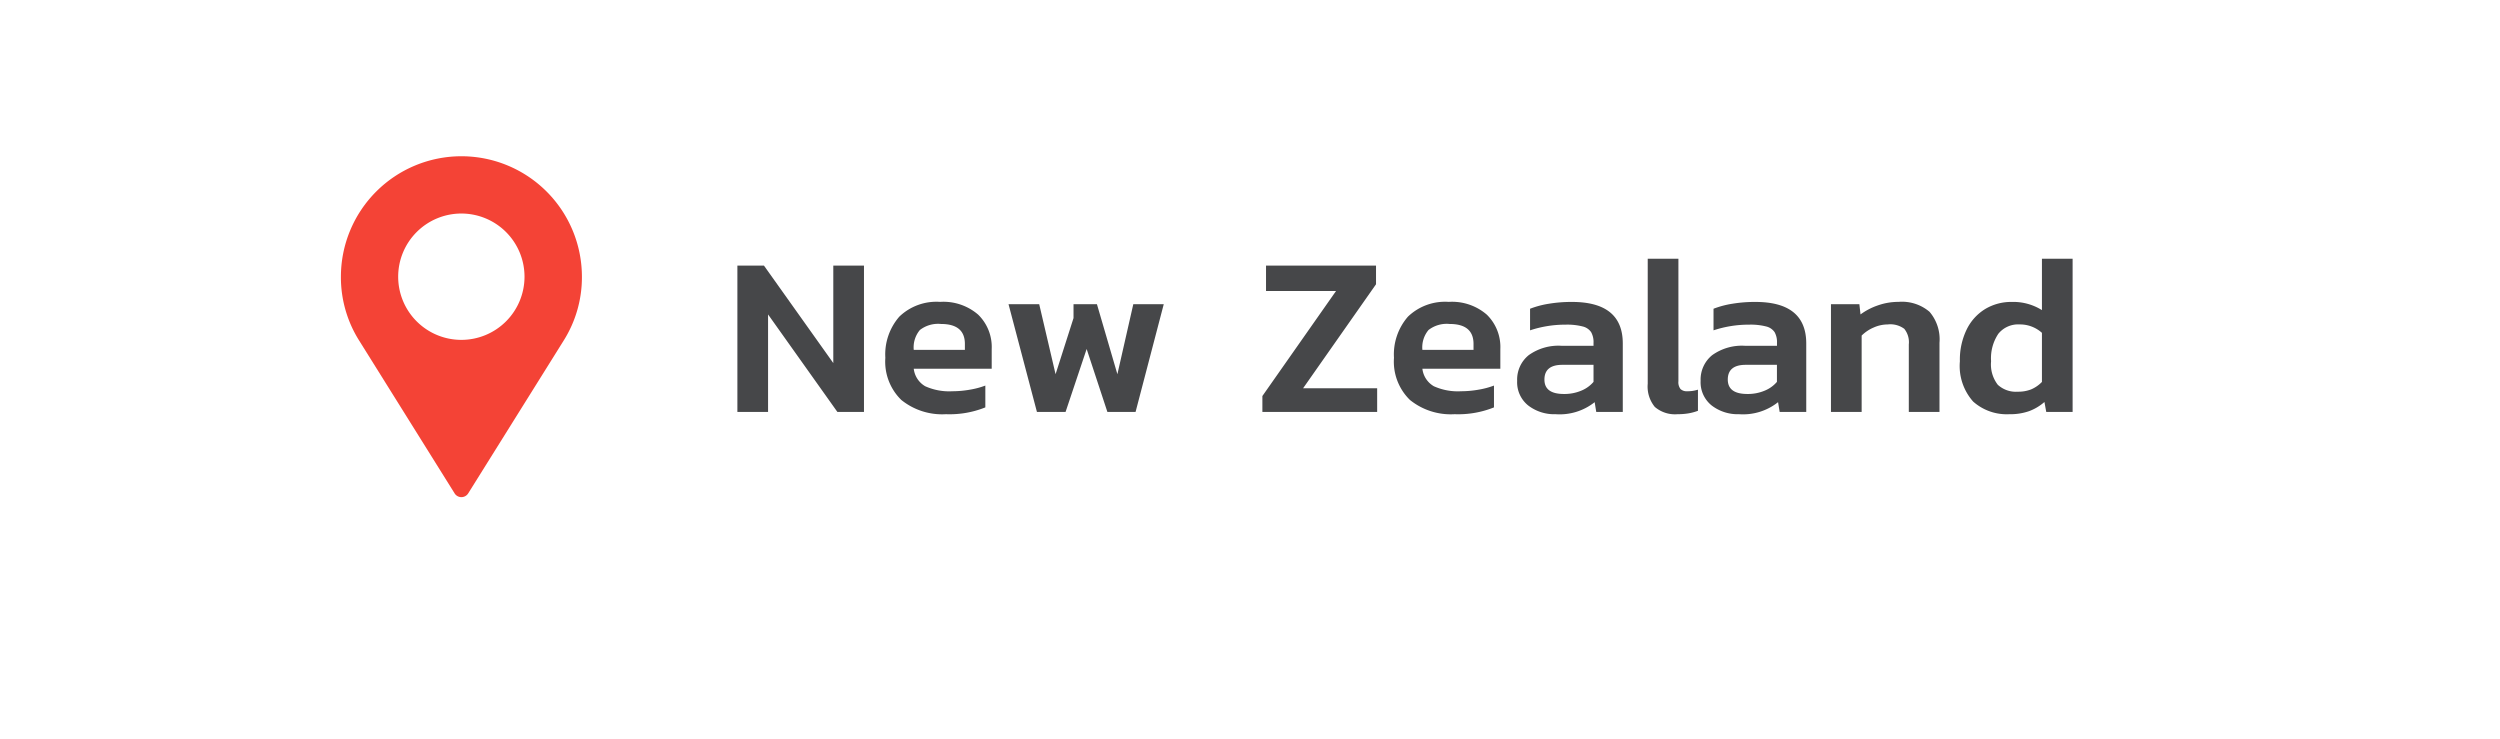
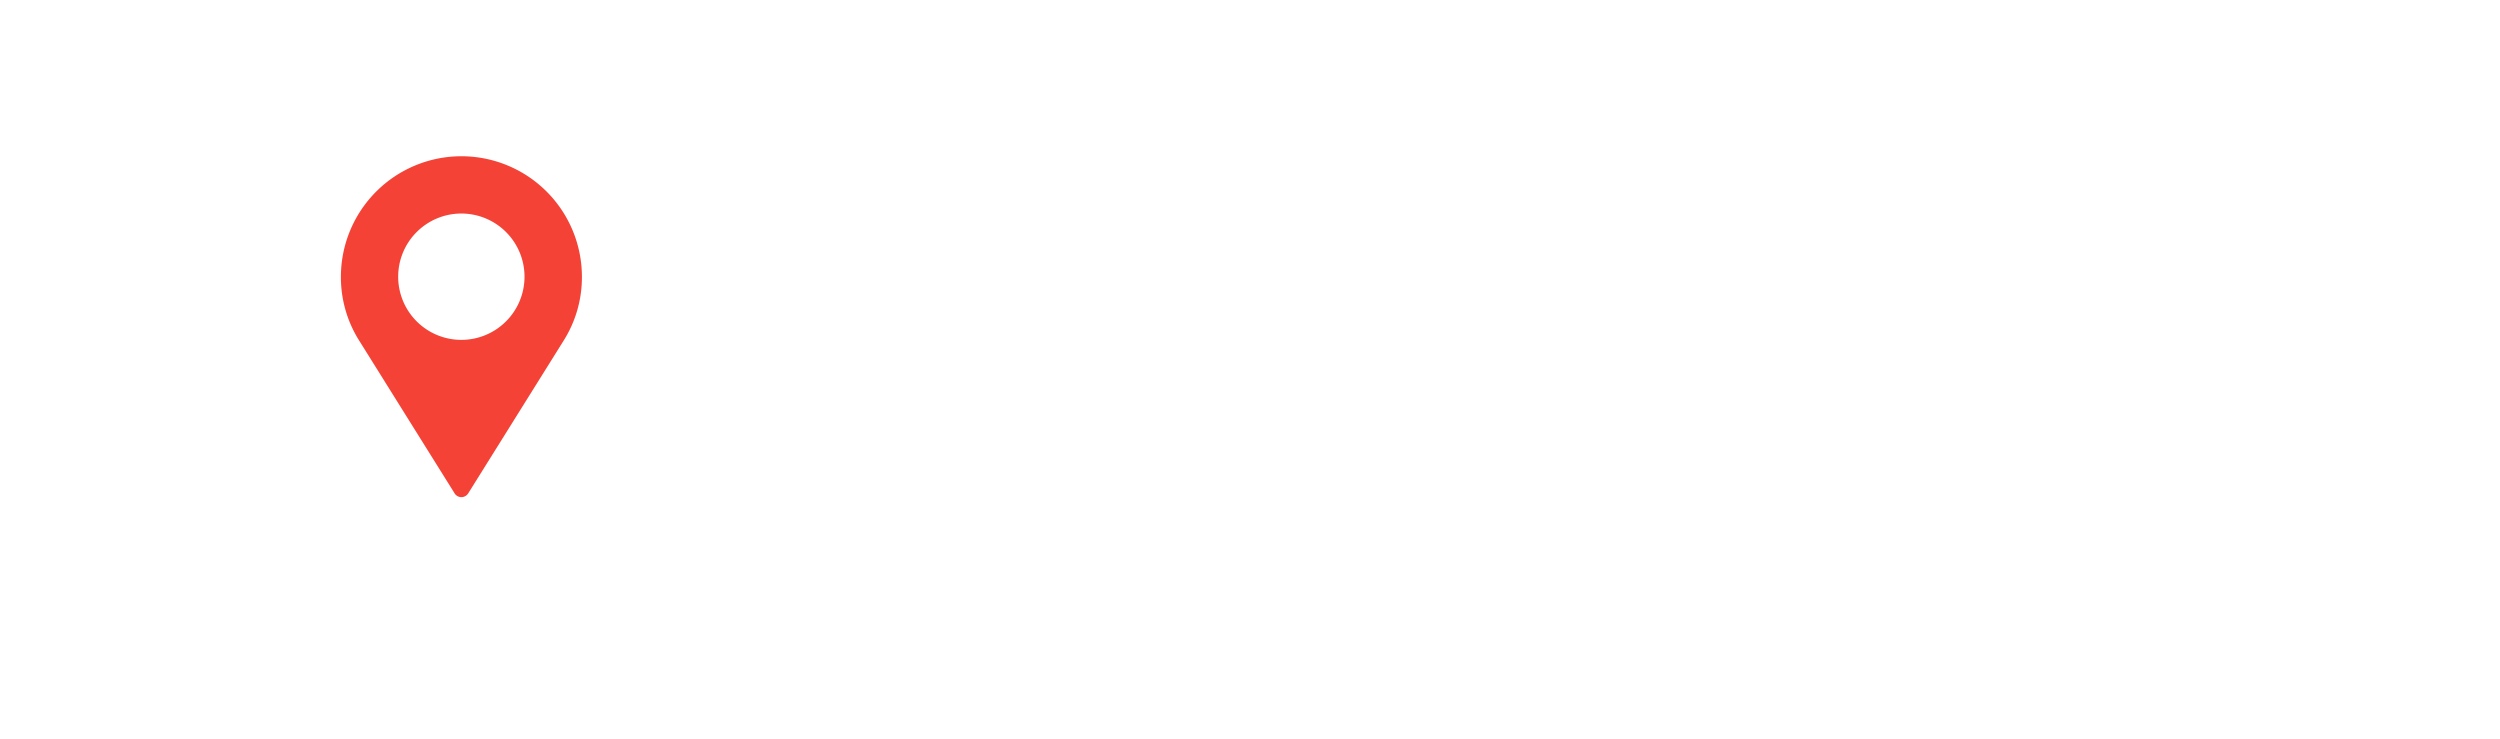
<svg xmlns="http://www.w3.org/2000/svg" width="176" height="52" viewBox="0 0 176 52">
  <defs>
    <filter id="a" x="0" y="0" width="176" height="52" filterUnits="userSpaceOnUse">
      <feOffset dy="3" input="SourceAlpha" />
      <feGaussianBlur stdDeviation="3" result="b" />
      <feFlood flood-opacity="0.161" />
      <feComposite operator="in" in2="b" />
      <feComposite in="SourceGraphic" />
    </filter>
  </defs>
  <g transform="translate(-823 -3368)">
    <g transform="matrix(1, 0, 0, 1, 823, 3368)" filter="url(#a)">
      <rect width="158" height="34" rx="17" transform="translate(9 6)" fill="#fff" />
    </g>
-     <path d="M.912-10.3H2.784L7.664-3.44V-10.3h2.16V0H7.952L3.072-6.864V0H.912ZM15.6.16a4.578,4.578,0,0,1-3.144-1,3.759,3.759,0,0,1-1.128-2.968,4.046,4.046,0,0,1,.984-2.9,3.767,3.767,0,0,1,2.872-1.04,3.738,3.738,0,0,1,2.68.9,3.185,3.185,0,0,1,.952,2.424V-3.04H13.328a1.638,1.638,0,0,0,.808,1.232,4.108,4.108,0,0,0,1.912.352,7.1,7.1,0,0,0,1.24-.112,5.7,5.7,0,0,0,1.08-.288V-.32A6.752,6.752,0,0,1,15.6.16Zm1.328-4.528v-.416q0-1.408-1.68-1.408a2.093,2.093,0,0,0-1.488.424,1.9,1.9,0,0,0-.432,1.4ZM20-7.584h2.16l1.152,4.928,1.264-3.952v-.976h1.648l1.44,4.928,1.12-4.928h2.144L28.944,0H26.96L25.5-4.432,24.016,0H22ZM37.872-1.12l5.184-7.392H38.128V-10.3h7.744v1.312L40.736-1.664h5.216V0h-8.08ZM51.408.16a4.578,4.578,0,0,1-3.144-1,3.759,3.759,0,0,1-1.128-2.968,4.046,4.046,0,0,1,.984-2.9,3.767,3.767,0,0,1,2.872-1.04,3.738,3.738,0,0,1,2.68.9,3.185,3.185,0,0,1,.952,2.424V-3.04H49.136a1.638,1.638,0,0,0,.808,1.232,4.108,4.108,0,0,0,1.912.352,7.1,7.1,0,0,0,1.24-.112,5.7,5.7,0,0,0,1.08-.288V-.32A6.752,6.752,0,0,1,51.408.16Zm1.328-4.528v-.416q0-1.408-1.68-1.408a2.093,2.093,0,0,0-1.488.424,1.9,1.9,0,0,0-.432,1.4ZM58.512.16a3,3,0,0,1-1.928-.616,2.09,2.09,0,0,1-.776-1.736,2.207,2.207,0,0,1,.808-1.8,3.583,3.583,0,0,1,2.328-.664h2.24v-.208a1.429,1.429,0,0,0-.168-.752,1,1,0,0,0-.592-.4,4.4,4.4,0,0,0-1.208-.128,7.841,7.841,0,0,0-2.5.4v-1.52a6.461,6.461,0,0,1,1.32-.352,9.781,9.781,0,0,1,1.624-.128q3.584,0,3.584,2.928V0H61.376l-.112-.688A3.954,3.954,0,0,1,58.512.16ZM59.1-1.264A3.055,3.055,0,0,0,60.328-1.5a2.256,2.256,0,0,0,.856-.616v-1.2H58.992q-1.264,0-1.264,1.04Q57.728-1.264,59.1-1.264ZM67.1.16A2.179,2.179,0,0,1,65.5-.352a2.257,2.257,0,0,1-.5-1.632v-8.8h2.16V-2.16a.777.777,0,0,0,.152.552.644.644,0,0,0,.472.152,2.37,2.37,0,0,0,.752-.112V-.08A3.576,3.576,0,0,1,67.872.1,4.529,4.529,0,0,1,67.1.16Zm4.32,0A3,3,0,0,1,69.5-.456a2.09,2.09,0,0,1-.776-1.736,2.207,2.207,0,0,1,.808-1.8,3.583,3.583,0,0,1,2.328-.664H74.1v-.208a1.429,1.429,0,0,0-.168-.752,1,1,0,0,0-.592-.4,4.4,4.4,0,0,0-1.208-.128,7.841,7.841,0,0,0-2.5.4v-1.52a6.461,6.461,0,0,1,1.32-.352,9.782,9.782,0,0,1,1.624-.128q3.584,0,3.584,2.928V0H74.288l-.112-.688A3.954,3.954,0,0,1,71.424.16Zm.592-1.424A3.055,3.055,0,0,0,73.24-1.5a2.256,2.256,0,0,0,.856-.616v-1.2H71.9q-1.264,0-1.264,1.04Q70.64-1.264,72.016-1.264ZM77.9-7.584h2l.08.72A4.508,4.508,0,0,1,81.2-7.5a4.351,4.351,0,0,1,1.456-.248,2.983,2.983,0,0,1,2.184.7,2.983,2.983,0,0,1,.7,2.184V0h-2.16V-4.752a1.5,1.5,0,0,0-.32-1.1A1.646,1.646,0,0,0,81.9-6.16a2.467,2.467,0,0,0-.992.216,2.72,2.72,0,0,0-.848.568V0H77.9ZM90.464.16a3.556,3.556,0,0,1-2.552-.888,3.763,3.763,0,0,1-.936-2.84,4.857,4.857,0,0,1,.488-2.256,3.46,3.46,0,0,1,1.312-1.432,3.558,3.558,0,0,1,1.848-.488,3.8,3.8,0,0,1,2.128.576v-3.616h2.16V0H93.056l-.128-.7a3.445,3.445,0,0,1-1.088.648A4.007,4.007,0,0,1,90.464.16Zm.592-1.584a2.487,2.487,0,0,0,.928-.16,2.31,2.31,0,0,0,.768-.528V-5.568a2.3,2.3,0,0,0-1.568-.592,1.792,1.792,0,0,0-1.5.656,3.1,3.1,0,0,0-.512,1.936,2.345,2.345,0,0,0,.472,1.656A1.885,1.885,0,0,0,91.056-1.424Z" transform="translate(874 3397)" fill="#464749" />
    <g transform="translate(824.648 3367.15)">
      <path d="M30.832,11.85a8.486,8.486,0,0,0-8.48,8.486,8.361,8.361,0,0,0,1.281,4.484l6.725,10.765a.563.563,0,0,0,.954,0L38.038,24.82a8.361,8.361,0,0,0,1.281-4.484A8.487,8.487,0,0,0,30.832,11.85Zm.006,12.927a4.447,4.447,0,1,1,4.44-4.44A4.447,4.447,0,0,1,30.839,24.777Z" fill="#f44336" />
    </g>
  </g>
</svg>